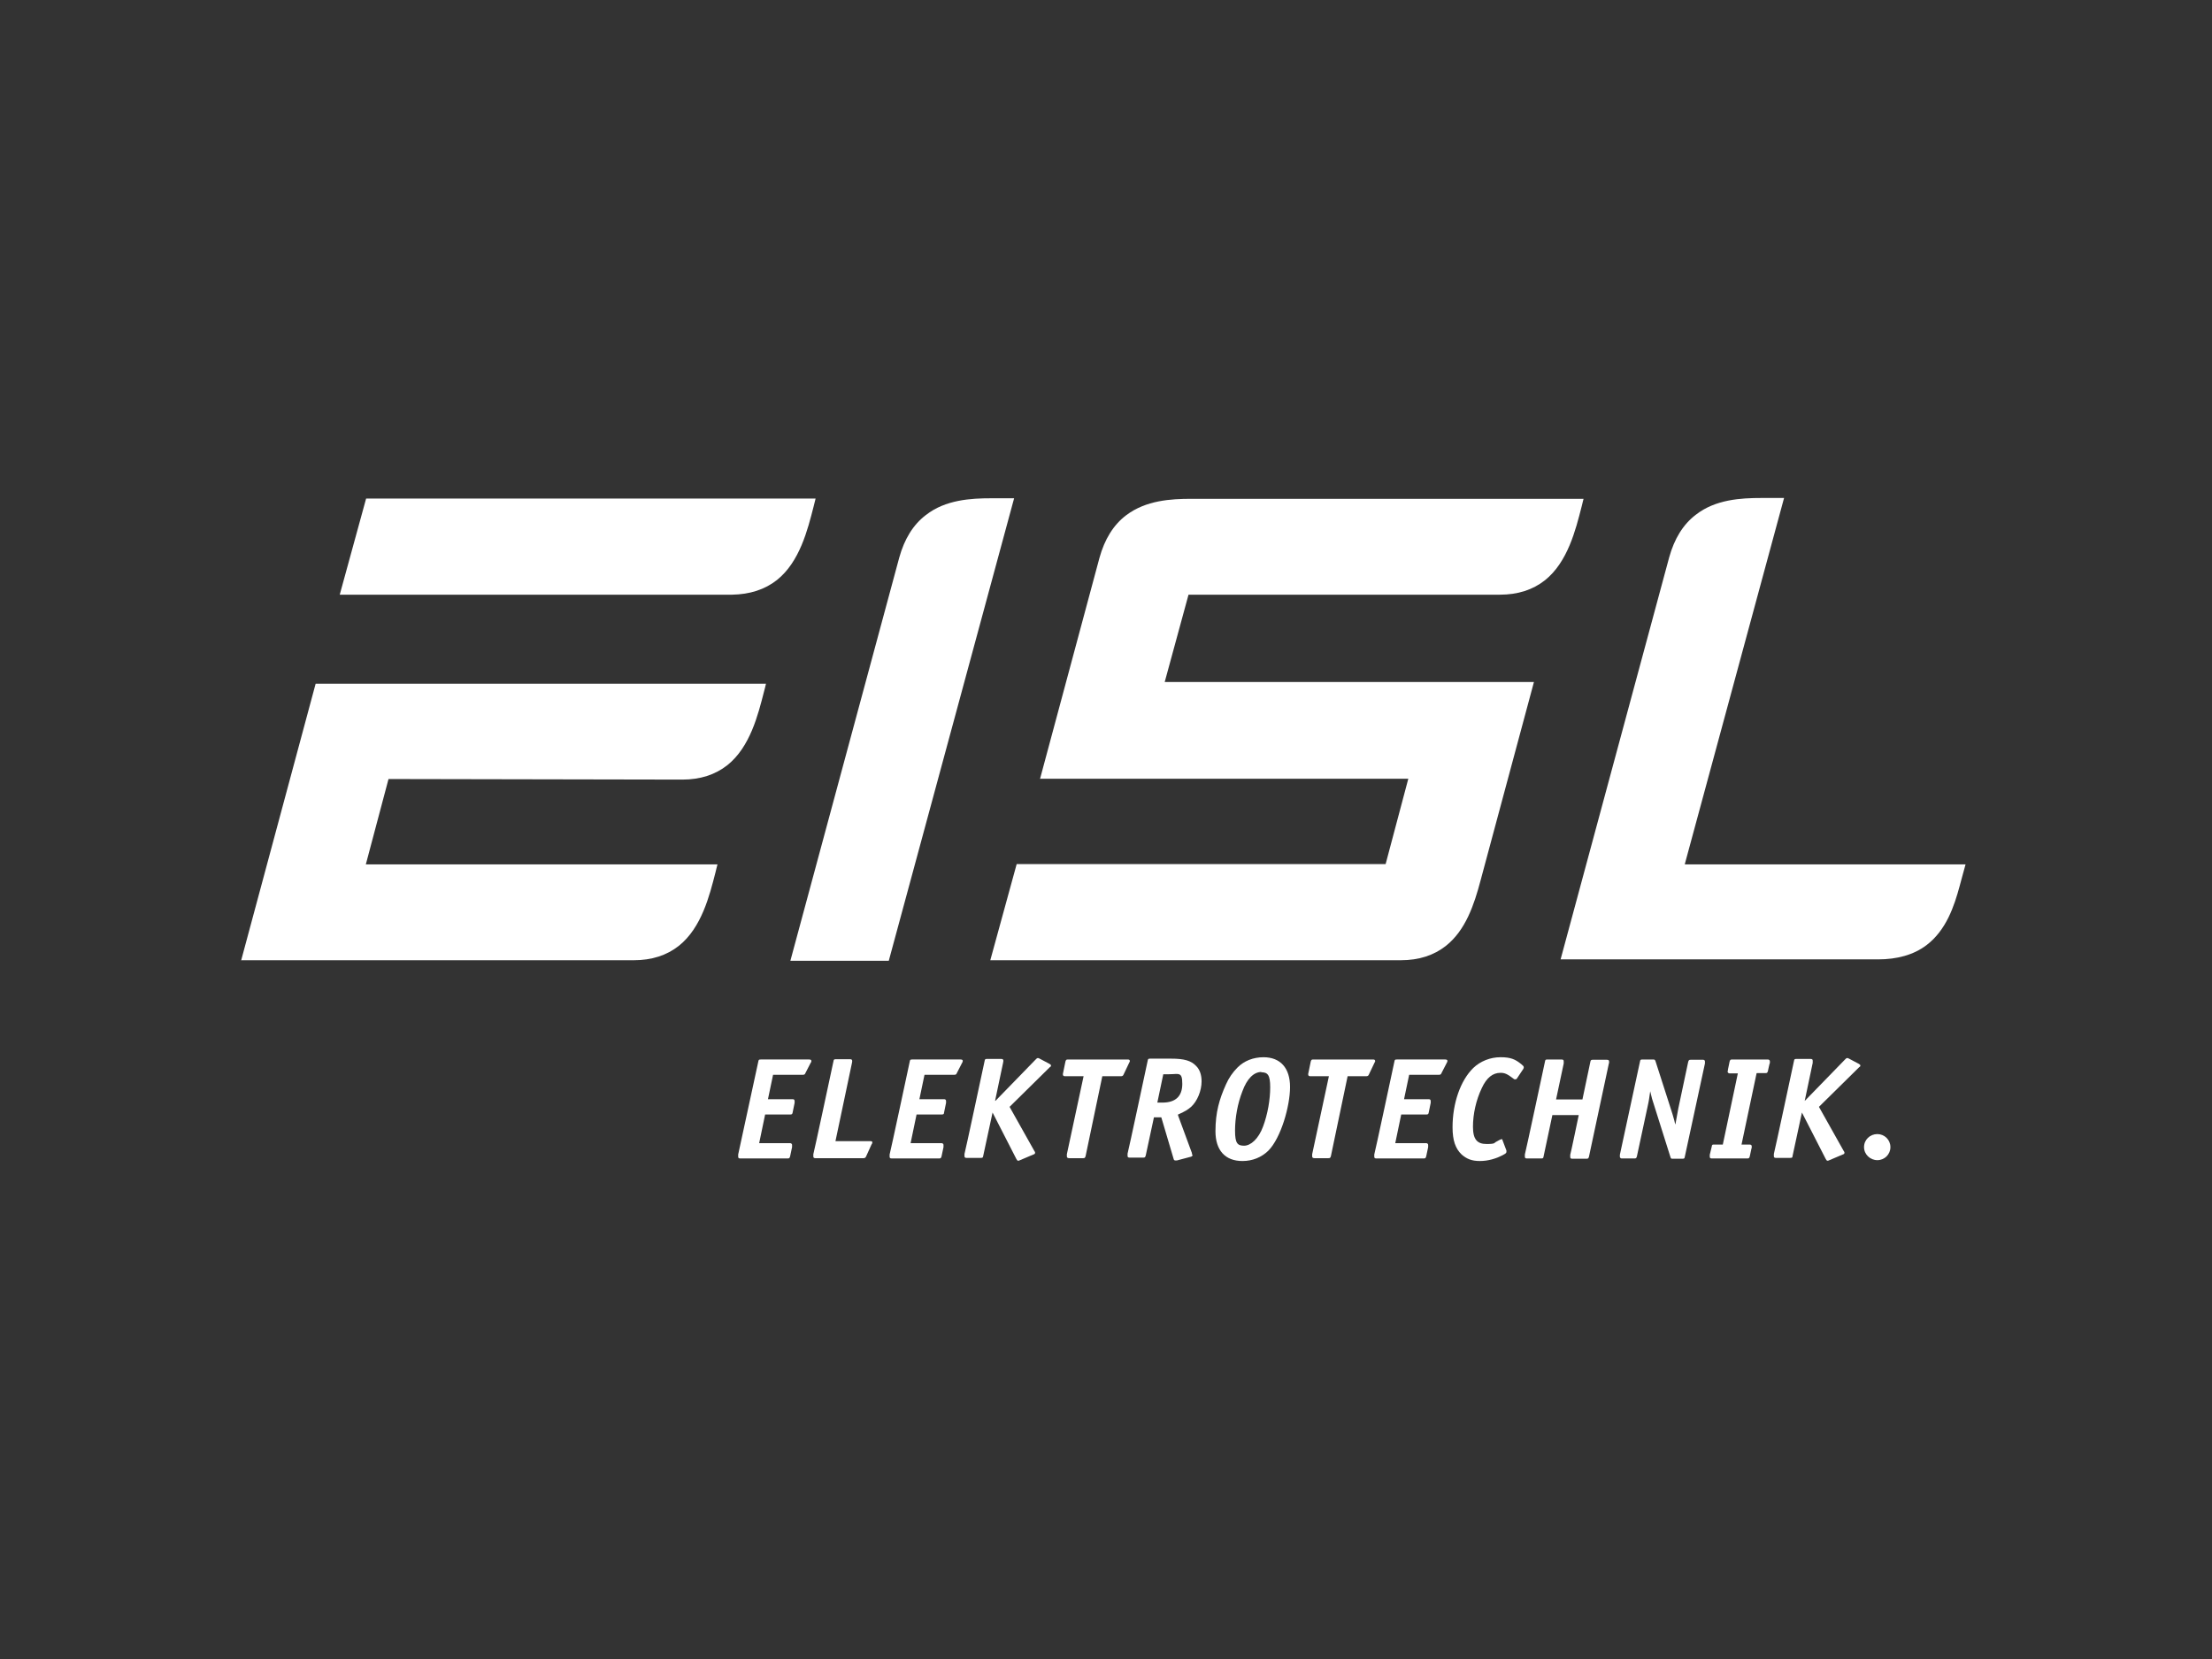
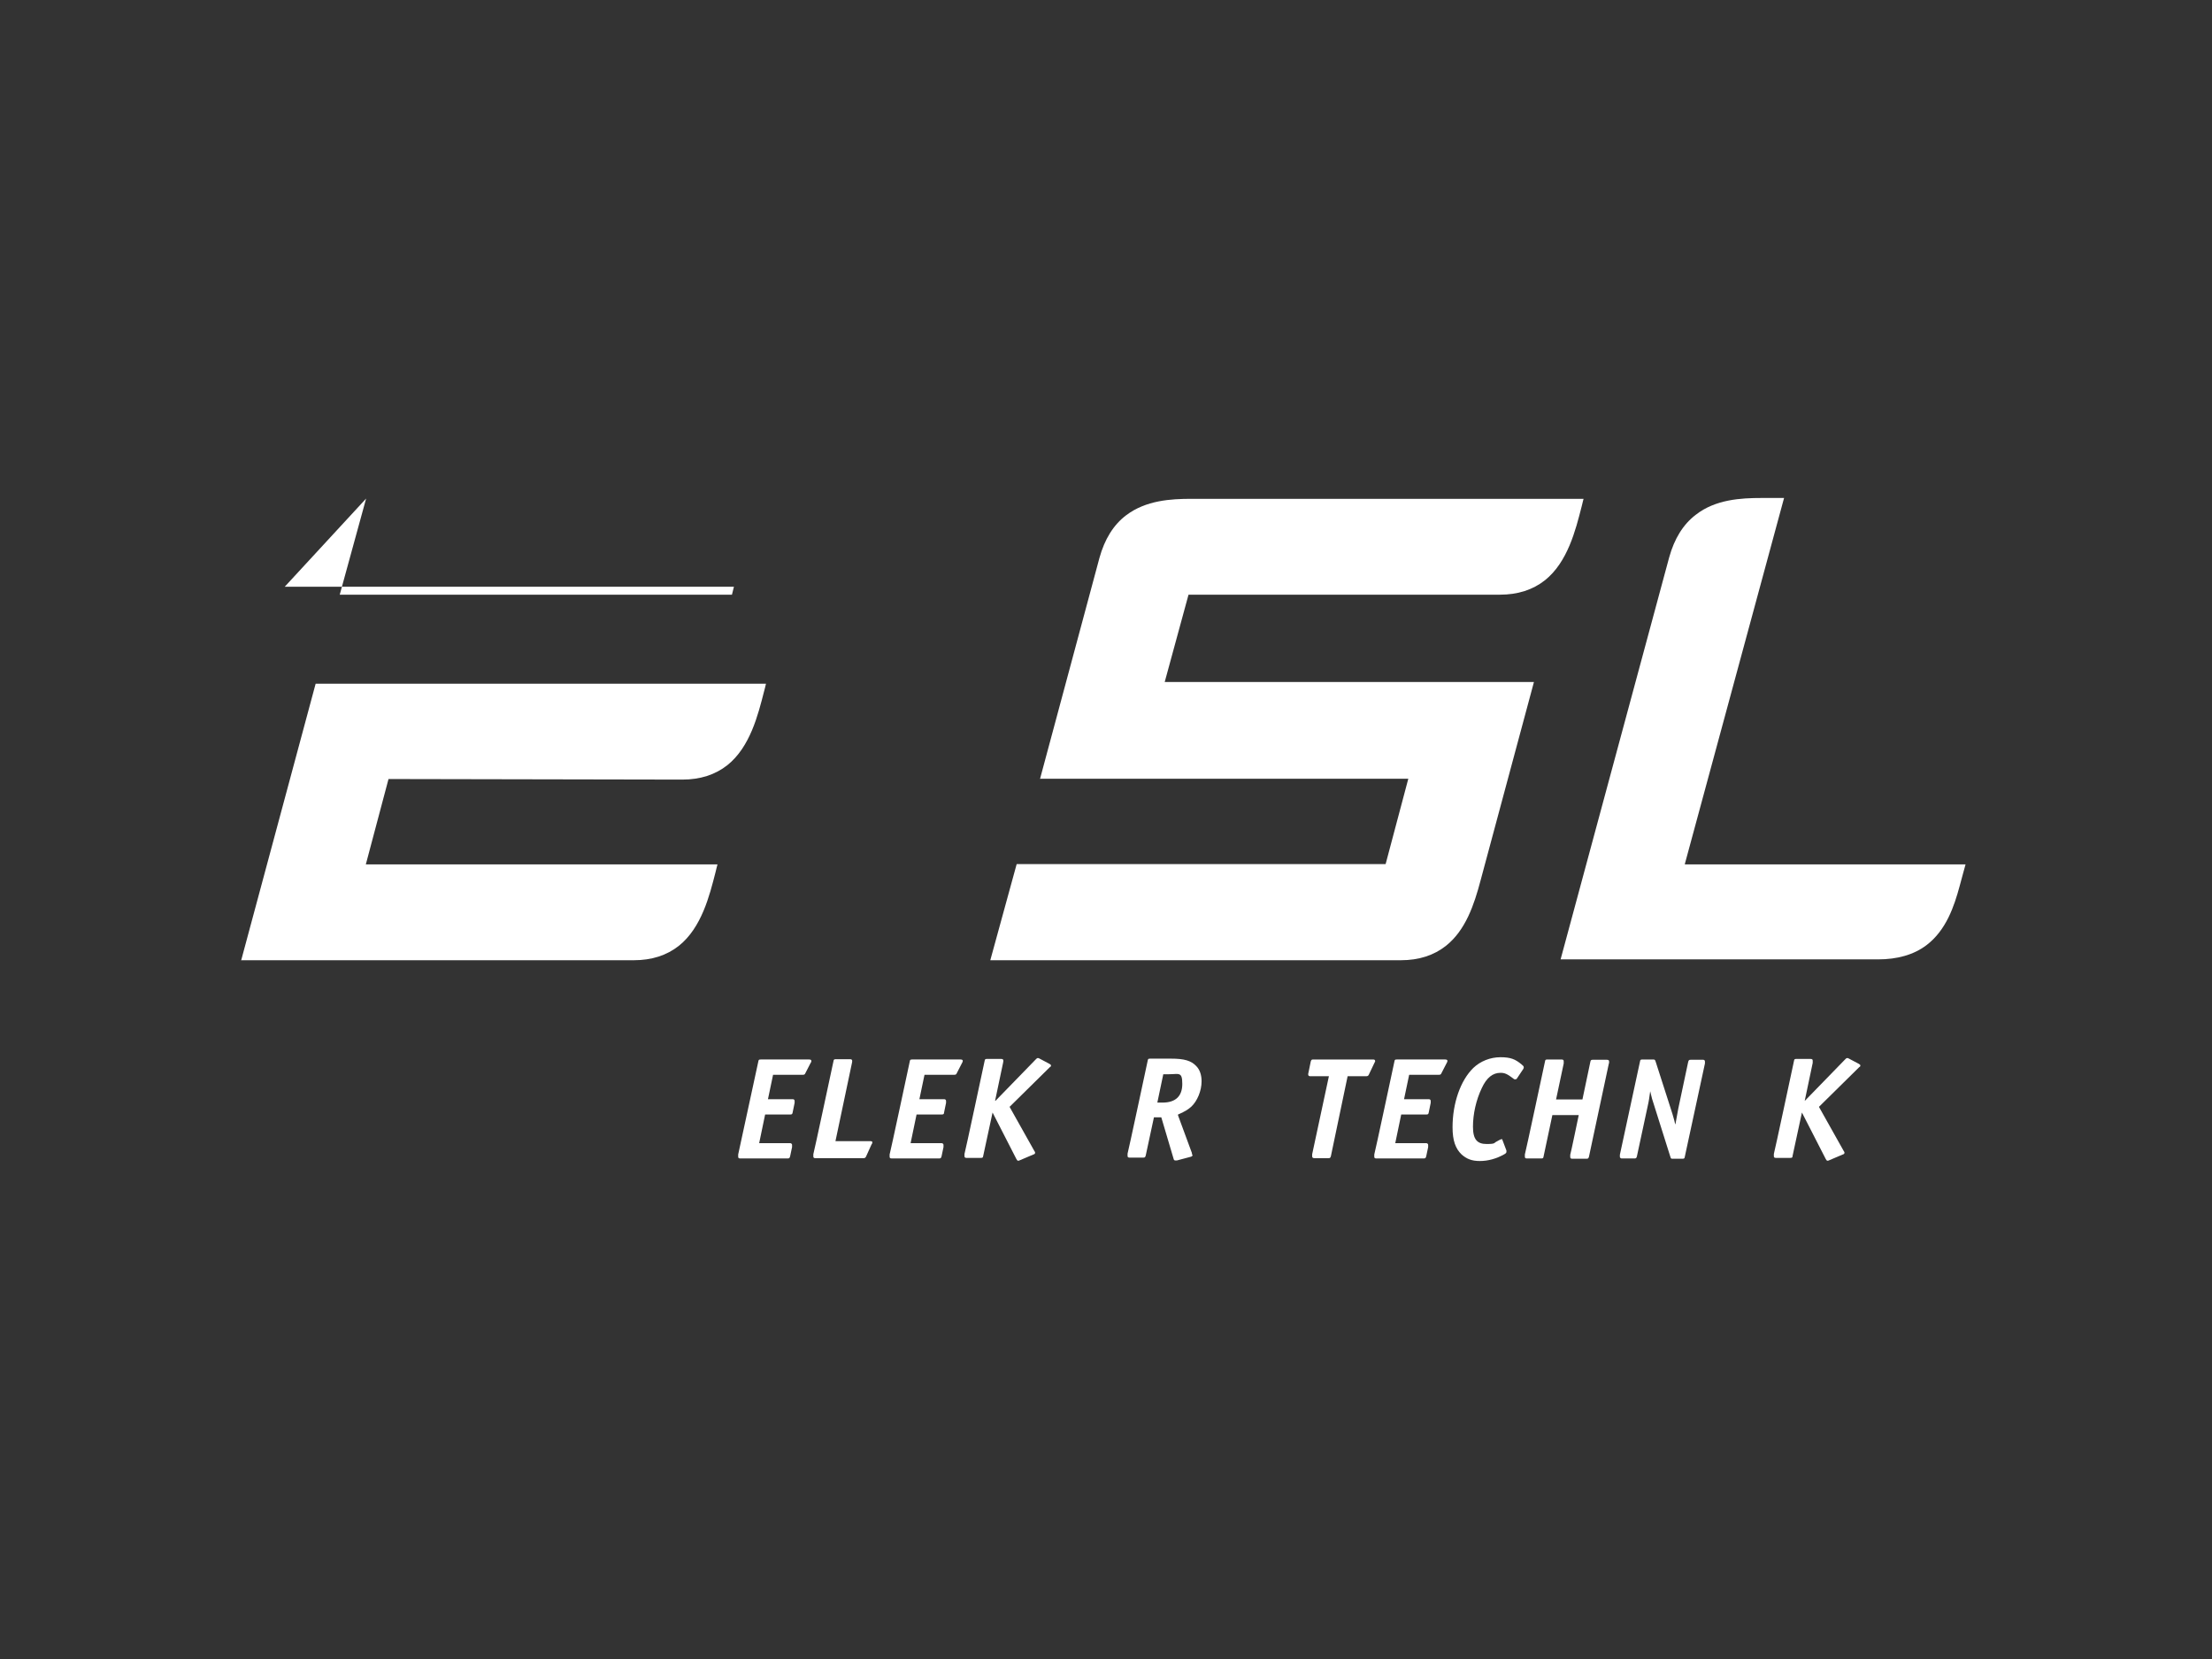
<svg xmlns="http://www.w3.org/2000/svg" width="780" height="585" version="1.1" viewBox="0 0 780 585">
  <rect x="0" y="0" width="780" height="585" fill="#333333" stroke="none" />
  <defs>
    <style>
      .cls-1 {
        fill: #fff;
      }
    </style>
  </defs>
  <g>
    <g id="Ebene_1">
      <g>
-         <path class="cls-1" d="M278.6,338.8h34.8l44.2-163.1c-.9,0-6.3,0-8,0-7.2,0-16.2.5-23.1,5.9-4.5,3.4-7.6,8.5-9.4,15l-38.4,142.2Z" />
        <path class="cls-1" d="M85,338.6h138.5c6.3,0,11.6-1.7,15.9-5.1,8-6.4,10.8-17.7,12.9-25.9.2-1,.5-1.9.7-2.8h-124s8-30.1,8-30.1l103.6.2c6.3,0,11.6-1.7,15.9-5.1,8-6.4,10.8-17.7,12.9-25.9.3-1,.5-2,.7-2.8H111.3c0,0-26.3,97.7-26.3,97.7Z" />
        <path class="cls-1" d="M272.6,379l-1.8,8.6h8.7c.4,0,.7.2.7.6s0,.2,0,.4c0,.2,0,.3,0,.3l-.7,3.4c-.1.6-.3.7-.9.7h-8.8l-2.1,10.1h10.9c.4,0,.7.3.7.6s0,.2,0,.4c0,.2,0,.3,0,.4l-.7,3.3c-.2.6-.3.7-.9.7h-16.7c-.5,0-.7-.2-.7-.6v-.8c0,0,7.1-32.8,7.1-32.8.1-.6.2-.7.9-.7h17c.6,0,.8.2.8.5s0,.4-.3.8l-1.8,3.5c-.2.5-.4.6-1,.6h-10Z" />
        <path class="cls-1" d="M294.6,402.4h12.3c.5,0,.7.1.7.4s0,.4-.3.8l-1.9,4.2c-.2.4-.4.6-.9.6h-17c-.5,0-.7-.2-.7-.6v-.8c.1,0,7.1-32.8,7.1-32.8.1-.6.2-.7.9-.7h4.9c.6,0,.8.2.8.6s0,.2-.1.8l-5.8,27.5Z" />
        <path class="cls-1" d="M326,379l-1.8,8.6h8.7c.4,0,.7.2.7.6s0,.2,0,.4c0,.2,0,.3,0,.3l-.7,3.4c0,.6-.3.7-.9.7h-8.8l-2.1,10.1h10.9c.4,0,.7.3.7.6s0,.2,0,.4c0,.2,0,.3,0,.4l-.7,3.3c-.2.6-.3.7-.9.7h-16.7c-.5,0-.7-.2-.7-.6v-.8c.1,0,7.1-32.8,7.1-32.8.1-.6.2-.7.9-.7h17c.6,0,.8.2.8.5s-.1.4-.3.8l-1.8,3.5c-.2.5-.4.6-1,.6h-10Z" />
        <path class="cls-1" d="M351,388.2l14.2-14.6c.4-.4.5-.5.7-.5s.2,0,.3,0c0,0,.2.1.4.2l3.4,1.8c.4.2.6.4.6.6s0,.4-.4.6l-14.2,14,8.7,15.5c.3.4.3.5.3.7,0,.3-.2.5-.6.6l-4.7,2c-.4.2-.5.2-.7.2s-.4-.2-.6-.6l-8.4-16.4-3.3,15.3c-.1.6-.2.7-.9.7h-5c-.5,0-.7-.2-.7-.6v-.8c.1,0,7.1-32.8,7.1-32.8.1-.6.2-.7.9-.7h4.9c.6,0,.8.2.8.6s0,.2-.1.8l-2.8,13.3Z" />
-         <path class="cls-1" d="M388.7,379.5l-5.9,28.2c-.2.6-.3.7-.9.7h-4.9c-.5,0-.8-.2-.8-.6s0-.2,0-.4v-.4c0,0,5.9-27.5,5.9-27.5h-6.6c-.4,0-.7-.2-.7-.6s0-.2.1-.7l.8-3.9c.2-.6.3-.7.9-.7h21.1c.5,0,.7.2.7.5s0,.3-.1.4c0,0-.1.2-.2.4l-1.9,4c-.2.5-.5.6-1,.6h-6.5Z" />
        <path class="cls-1" d="M415.4,393.3l4.9,13.3v.4c.2.1.2.2.2.3,0,.3-.2.5-.6.6l-4.9,1.3h-.3c0,0-.3,0-.3,0-.3,0-.5-.2-.6-.7l-4.3-14.5h-2.6l-2.9,13.5c-.2.6-.3.7-.9.7h-4.8c-.5,0-.7-.2-.7-.6v-.8c.1,0,7.1-32.8,7.1-32.8.1-.6.2-.7.9-.7h7.3c4.7,0,7.1.7,8.9,2.6,1.3,1.3,1.9,3.2,1.9,5.4,0,3.3-1.5,7-3.7,9-1.2,1-1.7,1.4-4.6,2.7M408.1,388.8h1.8c4.6,0,7-2.2,7-6.6s-1.2-3.4-4.7-3.4h-2l-2.1,10Z" />
-         <path class="cls-1" d="M445.5,372.8c6,0,9.4,3.8,9.4,10.5s-3.2,18-7.7,22.5c-2.4,2.3-5.5,3.6-9.1,3.6-6.1,0-9.5-3.8-9.5-10.5s1.4-11.4,3.7-16.5c1-2.3,2.4-4.3,4.1-6,2.3-2.3,5.5-3.6,9.2-3.6M444.8,378c-2.7,0-5.1,2.4-6.7,6.8-1.7,4.3-2.6,9.4-2.6,13.9s.9,5.3,3.2,5.3,5.1-2.4,6.7-6.8c1.6-4.3,2.5-9.4,2.5-13.8s-.9-5.3-3.2-5.3" />
        <path class="cls-1" d="M475.2,379.5l-5.9,28.2c-.2.6-.3.7-.9.7h-4.9c-.5,0-.8-.2-.8-.6s0-.2,0-.4v-.4s5.9-27.5,5.9-27.5h-6.6c-.4,0-.7-.2-.7-.6s0-.2.1-.7l.8-3.9c.2-.6.3-.7.9-.7h21.1c.5,0,.7.2.7.5s0,.3-.1.4c0,0-.1.2-.2.4l-1.9,4c-.2.5-.5.6-1,.6h-6.5Z" />
        <path class="cls-1" d="M496.9,379l-1.8,8.6h8.7c.4,0,.7.2.7.6s0,.2,0,.4c0,.2,0,.3,0,.3l-.7,3.4c-.1.6-.3.7-.9.7h-8.8l-2.1,10.1h10.9c.4,0,.7.3.7.6s0,.2,0,.4c0,.2,0,.3,0,.4l-.7,3.3c-.2.6-.3.7-.9.7h-16.7c-.5,0-.7-.2-.7-.6v-.8c.1,0,7.1-32.8,7.1-32.8.1-.6.2-.7.9-.7h17c.6,0,.8.2.8.5s-.1.4-.3.8l-1.8,3.5c-.2.5-.4.6-1,.6h-10Z" />
        <path class="cls-1" d="M537.3,376.7l-2.4,3.6c-.1.2-.3.3-.6.3s-.4,0-.7-.3c-2.1-1.6-3-2-4.5-2-2.7,0-4.9,1.7-6.6,5.4-2,4.2-3.1,9.1-3.1,13.6s1.5,6.1,4.8,6.1,2.5-.4,3.6-.9l.9-.5c.4-.2.6-.3.8-.3s.3,0,.3.3l1.4,3.7c0,.2,0,.3,0,.3,0,0,0,.1,0,.2,0,.3-.3.6-.9.9-2.7,1.5-5.6,2.3-8.5,2.3s-4.7-.8-6.4-2.3c-2.2-2.1-3.2-5-3.2-9.6,0-8.5,2.8-16.5,7.3-20.9,2.5-2.4,6-3.8,9.6-3.8s5.2.7,7.4,2.5c.6.5.8.7.8,1s0,.2,0,.3c0,0-.1.1-.2.2" />
        <path class="cls-1" d="M548.6,387.7h9.4l2.8-13.3c.1-.6.3-.7.9-.7h4.9c.6,0,.8.2.8.6v.4c0,0,0,.2-.1.4l-7,32.8c-.2.6-.3.7-.9.7h-5c-.5,0-.7-.2-.7-.6s0-.2,0-.4v-.4c.1,0,3-14,3-14h-9.3l-3.1,14.6c-.1.6-.2.7-.9.7h-5c-.5,0-.7-.2-.7-.6v-.8c.1,0,7.1-32.8,7.1-32.8.1-.6.2-.7.9-.7h4.9c.6,0,.8.2.8.6s0,.2,0,.4c0,0,0,.2,0,.4l-2.7,12.7Z" />
        <path class="cls-1" d="M590.8,396.4c.3-1.7.7-4,1-5.5l3.5-16.5c.2-.6.3-.7.9-.7h4.4c.4,0,.6.3.6.6s0,.2,0,.4v.3c0,0-7.1,32.9-7.1,32.9-.1.6-.2.7-.9.7h-3.3c-.6,0-.7,0-.9-.7l-5.8-18.4c-.5-1.4-.8-2.5-1.3-4.7-.4,2.7-.4,3.1-.9,5.3l-3.8,17.7c-.2.6-.3.7-.9.7h-4.5c-.3,0-.6-.3-.6-.6s0-.2,0-.4v-.3c0,0,7.1-32.9,7.1-32.9.1-.6.2-.7.9-.7h3.7c.6,0,.7.1.9.7l5.4,16.8c.3.9.5,1.6.6,1.9.1.4.3,1.1.6,2.1l.3,1.3Z" />
-         <path class="cls-1" d="M619.4,378.5l-5.3,25.1h2.9c.4,0,.7.2.7.6v.4c0,.3-.1.4-.1.4l-.6,2.8c-.2.6-.3.7-.9.7h-12.5c-.5,0-.7-.2-.7-.6s0-.3,0-.4v-.3c0,0,.7-2.9.7-2.9.1-.7.2-.7.9-.7h3l5.3-25.1h-2.9c-.4,0-.7-.3-.7-.6s0-.2.1-.4v-.3c0,0,.6-2.9.6-2.9.2-.6.3-.7.9-.7h12.6c.4,0,.7.3.7.6v.6c-.1,0-.7,2.9-.7,2.9-.2.6-.3.7-.9.7h-3Z" />
        <path class="cls-1" d="M636.4,388.2l14.2-14.6c.4-.4.5-.5.7-.5s.2,0,.3,0c0,0,.2.1.4.2l3.4,1.8c.4.2.6.4.6.6s0,.4-.4.6l-14.2,14,8.7,15.5c.3.4.3.5.3.7,0,.3-.2.5-.6.6l-4.7,2c-.4.2-.5.2-.7.2s-.4-.2-.6-.6l-8.4-16.4-3.3,15.3c0,.6-.2.7-.9.7h-5c-.5,0-.7-.2-.7-.6v-.8c.1,0,7.1-32.8,7.1-32.8.1-.6.2-.7.9-.7h4.9c.6,0,.8.2.8.6s0,.2,0,.8l-2.8,13.3Z" />
-         <path class="cls-1" d="M662,399.9c2.5,0,4.6,2,4.6,4.6s-2.1,4.6-4.6,4.6-4.7-2-4.7-4.6,2.1-4.6,4.7-4.6" />
        <path class="cls-1" d="M366.7,274.6h129.9s-8,30.1-8,30.1h-130.1s-9.3,33.9-9.3,33.9h144.8c6.3,0,11.6-1.7,15.9-5.1,6.9-5.5,9.9-14.4,12.2-23.1l18.8-69.9h-130.2l8.4-30.8h109.8c6.3,0,11.6-1.7,15.9-5.1,8-6.4,10.8-17.7,12.9-25.9l.2-.8c.2-.7.3-1.4.5-2h-86.2s-44,0-44,0c0,0-6.4,0-8.1,0-7.2,0-16,.5-23,5.8-4.5,3.4-7.6,8.5-9.4,15l-21,78.1Z" />
-         <path class="cls-1" d="M129.1,175.8l-9.3,33.9h138.3c6.3-.1,11.6-1.8,15.9-5.2,8-6.4,10.8-17.7,12.9-25.9l.2-.8c.2-.7.3-1.3.5-2h-158.4Z" />
+         <path class="cls-1" d="M129.1,175.8l-9.3,33.9h138.3l.2-.8c.2-.7.3-1.3.5-2h-158.4Z" />
        <path class="cls-1" d="M594.1,304.7l35-129.1c-.9,0-6.3,0-8,0-7.2,0-16.2.5-23.1,5.9-4.5,3.4-7.6,8.5-9.4,15l-38.3,141.8h111.9c6.8,0,12.6-1.6,17.1-5,7-5.3,9.8-13.8,11.7-20.8.4-1.7,1.9-6.8,2.1-7.7h-98.9Z" />
      </g>
    </g>
  </g>
</svg>